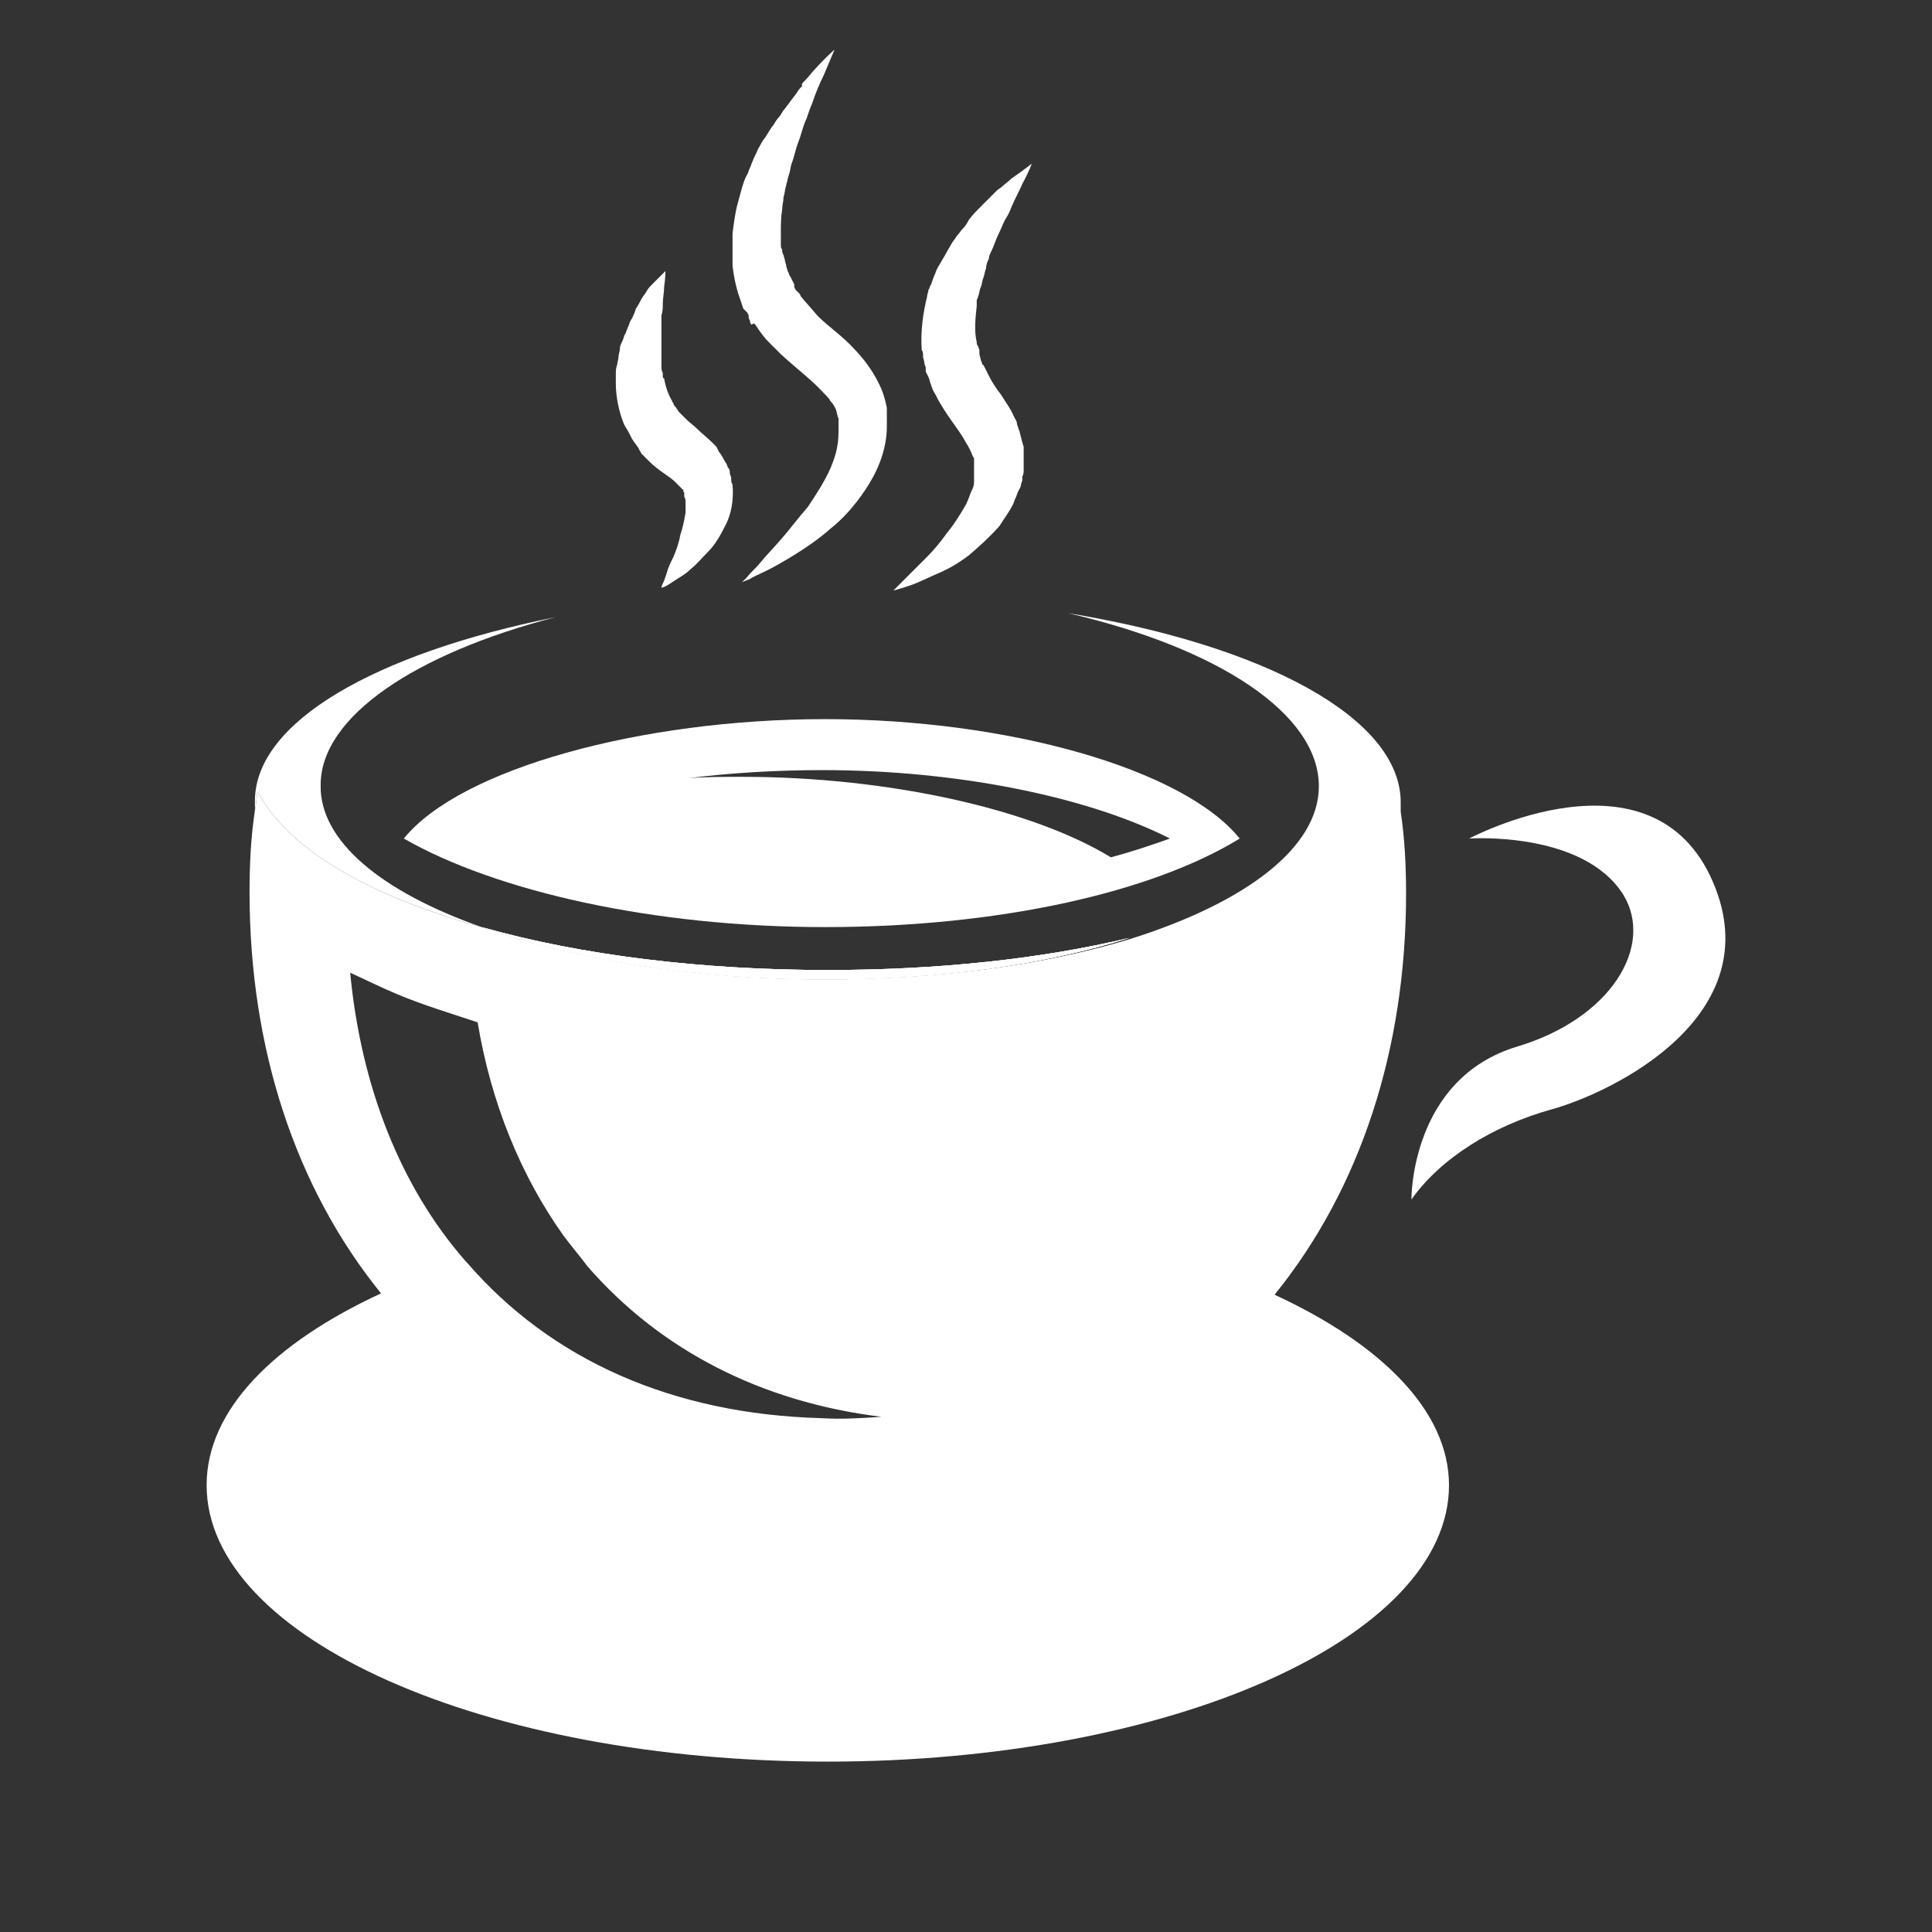
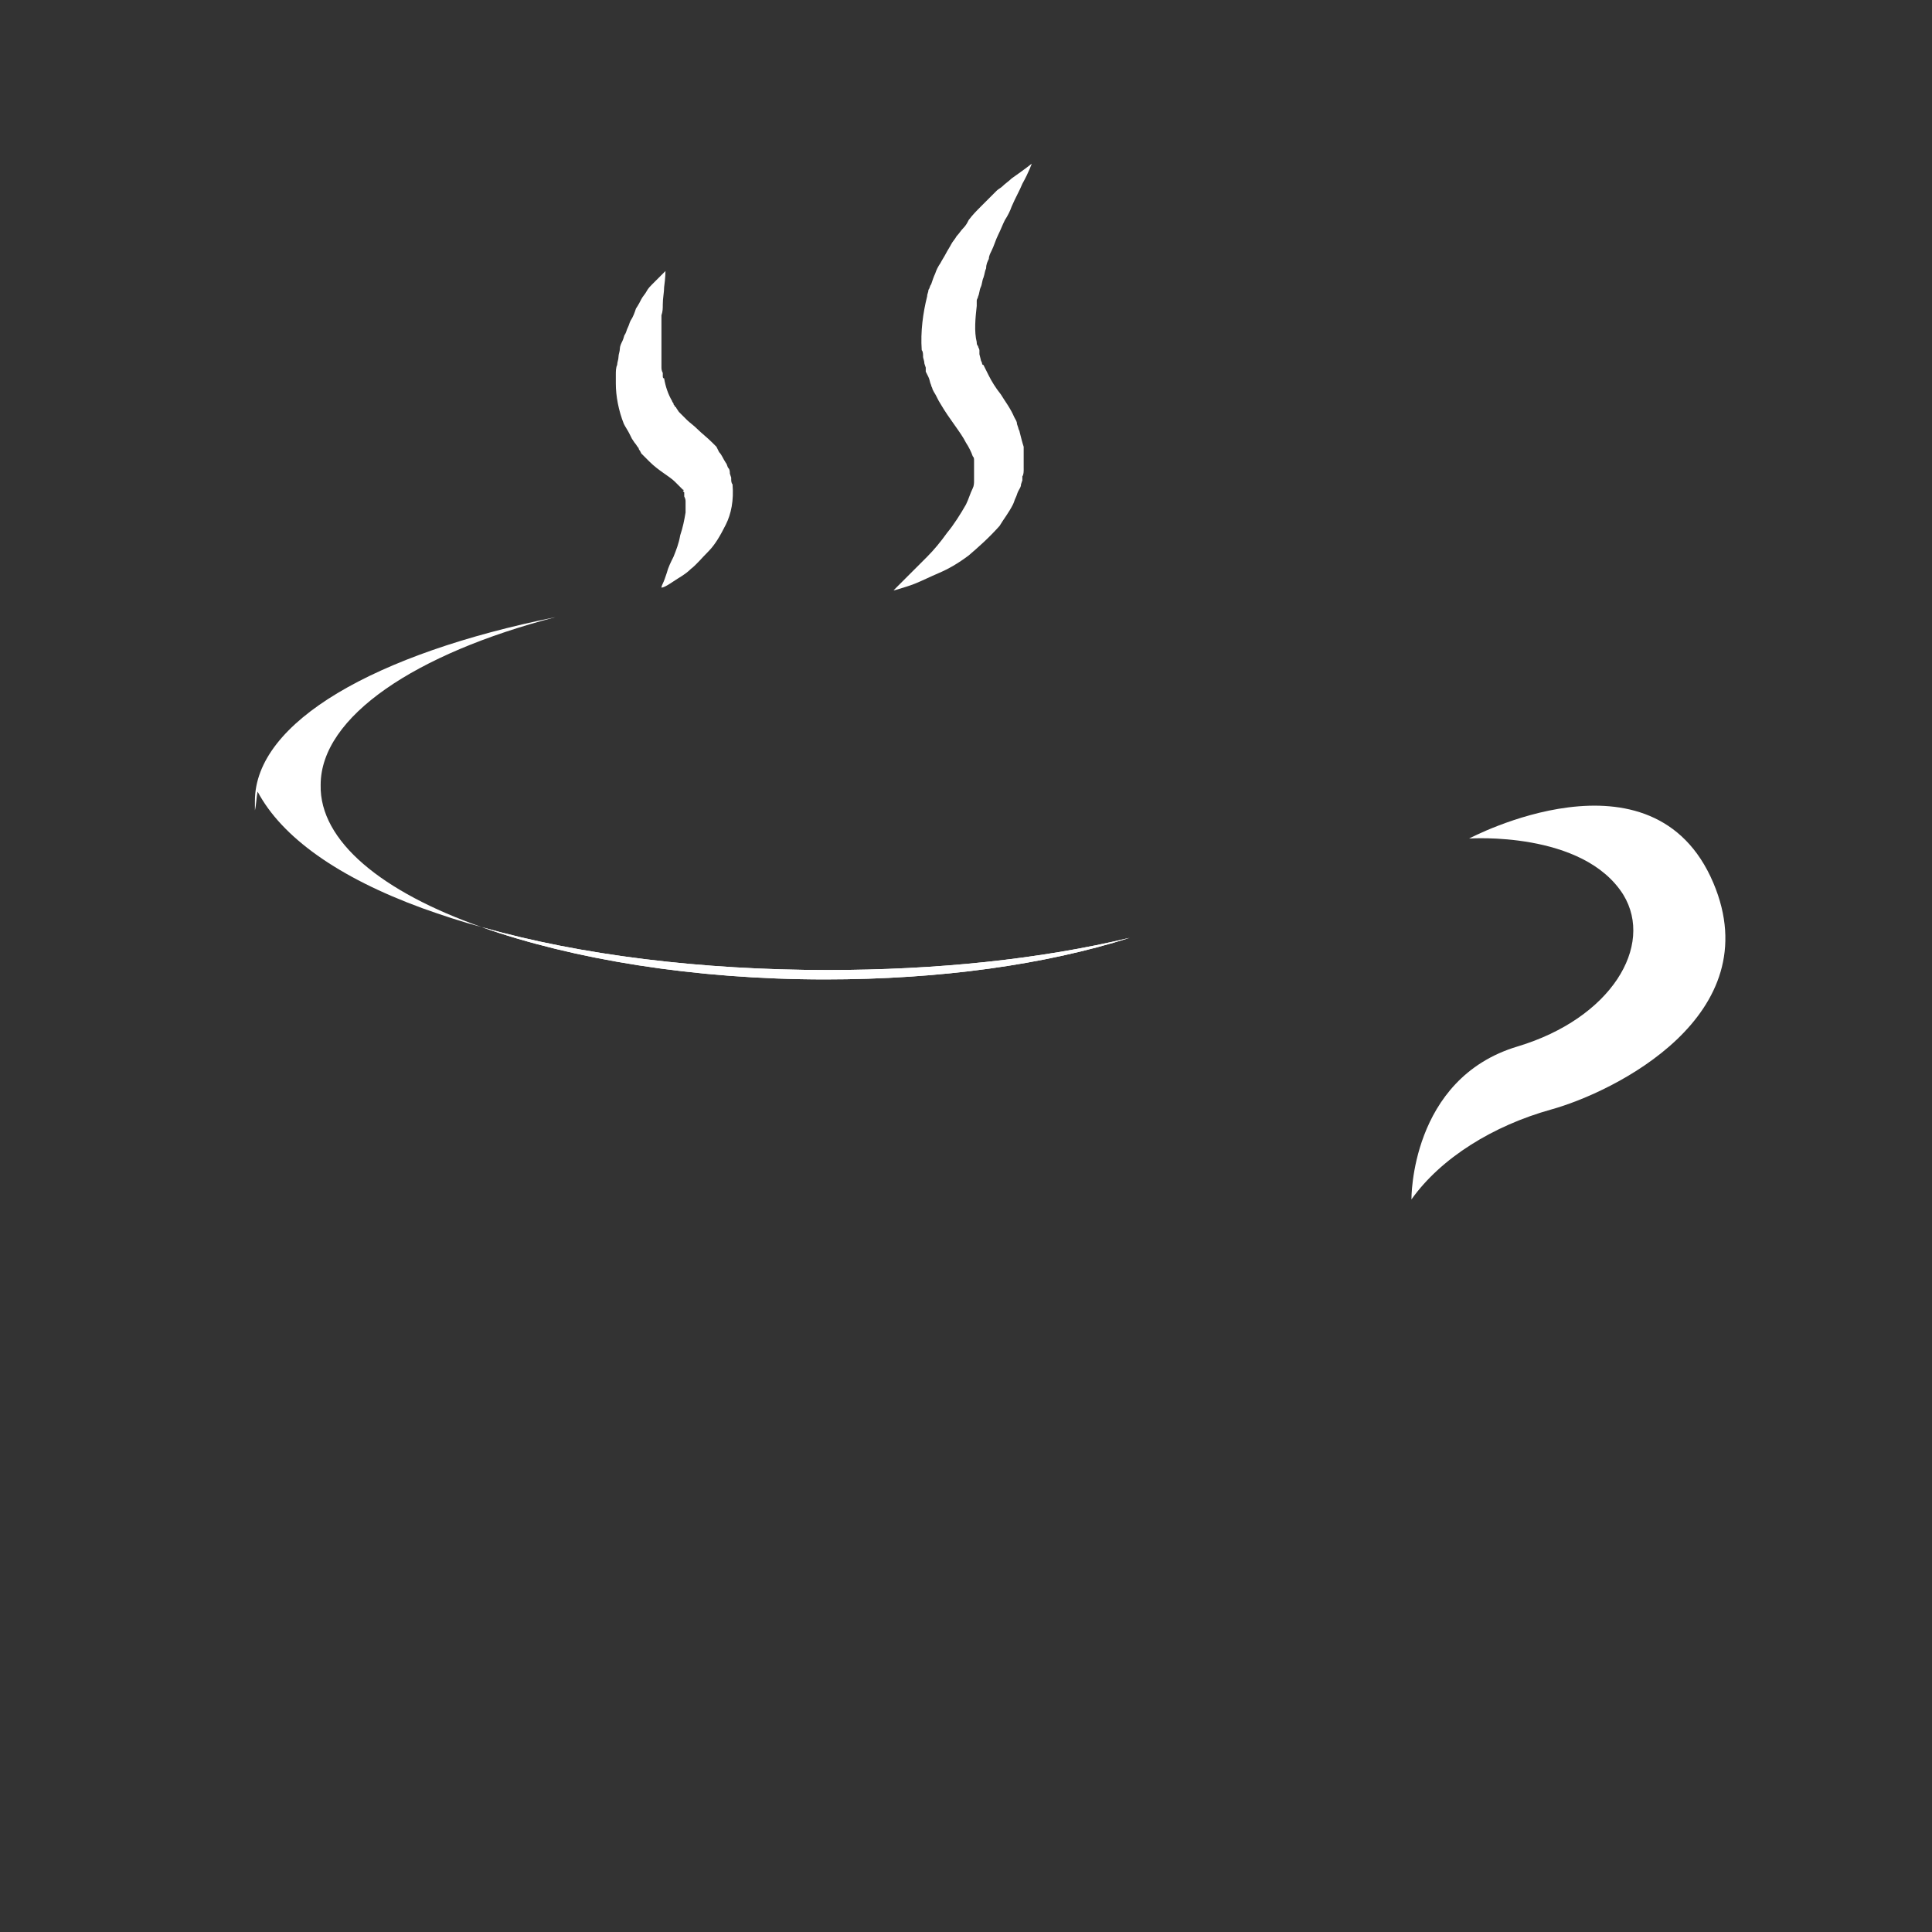
<svg xmlns="http://www.w3.org/2000/svg" version="1.1" id="Layer_1" x="0px" y="0px" viewBox="0 0 144 144" style="enable-background:new 0 0 144 144;" xml:space="preserve">
  <rect x="0" y="0" width="144" height="144" fill="#333333" stroke="none" />
  <style type="text/css">
	.st0{fill:#FFFFFF;}
</style>
  <g>
    <path class="st0" d="M61.7,72.3c-9.4,0-18.4-1.1-25.8-3.2c6.8,2.4,15.8,3.9,25.6,3.9c8.6,0,16.4-1.1,22.7-3.1   C77.5,71.5,69.8,72.3,61.7,72.3z" />
    <path class="st0" d="M61.4,44.2c-0.3,0-0.6,0-1,0" />
-     <path class="st0" d="M95,96.5c6.4-7.9,9.8-18.3,9.8-29.9c0-2.1-0.1-4.1-0.4-6.1c0-0.2,0-0.5,0-0.7c0-6.3-10.2-11.7-24.8-14.1   c11.2,2.6,18.7,7.5,18.7,12.9c0,4.6-5.5,8.7-14.1,11.4l0,0c-6.3,1.9-14.1,3-22.7,3c-9.7,0-18.8-1.5-25.6-3.9l0,0   c-1.5-0.4-3-0.9-4.4-1.4C25.2,65.4,21,62.4,19.2,59c-0.1,0.5-0.1,1-0.2,1.4c-0.3,2-0.4,4-0.4,6.1c0,11.6,3.4,22,9.8,29.9   c-8,3.7-13,8.7-13,14.3c0,11.4,20.7,20.6,46.3,20.6c25.5,0,46.3-9.2,46.3-20.6C108,105.2,103,100.2,95,96.5z M61.2,105.7   c-11-0.3-20.1-4.3-26.4-11.6c0,0,0,0-0.1-0.1c-4.9-5.6-7.8-13.1-8.6-21.5c1.1,0.5,2.3,1.1,3.5,1.6c1.9,0.8,3.9,1.4,6,2.1   c1,6,3.2,11.4,6.4,15.9c0.6,0.8,1.2,1.5,1.8,2.3c5.4,6.2,12.9,10.1,21.9,11.2C64.2,105.7,62.7,105.8,61.2,105.7z" />
    <path class="st0" d="M35.9,69.1c-1.5-0.4-3-0.9-4.4-1.4C25.2,65.4,21,62.4,19.2,59c-0.1,0.5-0.1,1-0.2,1.4c0-0.2,0-0.5,0-0.7   c0-5.9,9-11,22.4-13.7C31,48.7,23.9,53.4,23.9,58.5C23.8,62.7,28.5,66.5,35.9,69.1z" />
    <path class="st0" d="M84.2,69.9c-6.3,2-14.1,3.1-22.7,3.1c-9.7,0-18.8-1.5-25.6-3.9c7.4,2.1,16.4,3.2,25.8,3.2   C69.8,72.3,77.5,71.5,84.2,69.9z" />
    <path class="st0" d="M115.6,82.7c-4.3,1.2-8.2,3.6-10.4,6.7c0,0-0.1-9,7.9-11.4c7-2.1,10.2-7.5,7.9-11.3c-3-4.8-11.5-4.2-11.5-4.2   s13.7-7.3,18.2,3.3C131.9,75.7,120.3,81.4,115.6,82.7z" />
-     <path class="st0" d="M61.7,72.3c-9.4,0-18.4-1.1-25.8-3.2c6.8,2.4,15.8,3.9,25.6,3.9c8.6,0,16.4-1.1,22.7-3.1   C77.5,71.5,69.8,72.3,61.7,72.3z" />
-     <path class="st0" d="M61.5,53.6c-13.7,0-27.2,3.7-31.4,8.9c6.8,3.9,18.5,6.6,31.4,6.6c13,0,24.4-2.6,30.9-6.6   C88.2,57.3,75.1,53.6,61.5,53.6z M82.8,63.9c-5.9-3.6-16.6-6-27.5-6c-1.3,0-2.7,0-4,0.1c3.2-0.4,6.6-0.6,10-0.6   c10.1,0,19.8,2,25.9,5.1C85.8,63,84.3,63.5,82.8,63.9z" />
  </g>
  <g>
    <path class="st0" d="M49.6,20.2c0,0,0,0.5-0.1,1.2c0,0.4-0.1,0.8-0.1,1.3c0,0.3,0,0.5-0.1,0.8c0,0.3,0,0.6,0,0.9s0,0.6,0,0.9   c0,0.2,0,0.3,0,0.5s0,0.3,0,0.5s0,0.3,0,0.5s0,0.3,0,0.5s0,0.3,0.1,0.5c0,0.1,0,0.2,0,0.2c0,0.1,0,0.2,0.1,0.2   c0.1,0.6,0.3,1.2,0.6,1.7c0,0.1,0.1,0.1,0.1,0.2s0.1,0.1,0.1,0.2l0.1,0.1l0,0c-0.1-0.1,0,0,0-0.1l0,0l0,0v0.1l0.2,0.3l0.1,0.1   c0,0,0,0,0.1,0.1l0.1,0.1c0.1,0.1,0.2,0.2,0.3,0.3c0.2,0.2,0.5,0.4,0.8,0.7c0.3,0.3,0.7,0.6,1.1,1c0.1,0.1,0.2,0.2,0.3,0.3l0.1,0.2   l0.1,0.2c0.2,0.2,0.3,0.5,0.5,0.8c0.1,0.1,0.1,0.3,0.2,0.4c0.1,0.1,0.1,0.3,0.1,0.4l0.1,0.3v0.1c0,0.1,0,0.3,0.1,0.4   c0.1,1.2-0.1,2.2-0.5,3s-0.8,1.5-1.3,2s-0.9,1-1.3,1.3c-0.4,0.4-0.8,0.6-1.1,0.8s-0.6,0.4-0.8,0.5s-0.3,0.1-0.3,0.1s0-0.1,0.1-0.3   s0.2-0.5,0.3-0.8c0.1-0.4,0.3-0.8,0.5-1.2c0.2-0.5,0.4-1,0.5-1.6c0.2-0.6,0.3-1.1,0.4-1.7c0-0.3,0-0.6,0-0.8c0-0.1,0-0.2-0.1-0.4   c0-0.1,0-0.1,0-0.2v-0.1l0,0l0,0c0,0,0,0-0.1-0.1l0.1-0.1c0,0,0-0.1,0,0.1l0,0l0,0l0,0l0,0c0,0,0-0.1-0.1-0.1l-0.1-0.1   c-0.1-0.1-0.3-0.3-0.5-0.5c-0.4-0.4-1.2-0.8-1.9-1.5c-0.2-0.2-0.4-0.4-0.6-0.6l-0.1-0.2c0,0-0.1-0.1-0.1-0.2   c-0.1-0.1-0.2-0.3-0.3-0.4l-0.2-0.3L47,32.5l-0.1-0.2c-0.1-0.2-0.3-0.5-0.4-0.7c-0.4-1-0.6-2.1-0.6-3c0-0.1,0-0.2,0-0.4   c0-0.1,0-0.2,0-0.3c0-0.2,0-0.5,0.1-0.7c0-0.2,0.1-0.4,0.1-0.6s0.1-0.4,0.1-0.6s0.1-0.4,0.2-0.6c0.1-0.2,0.1-0.4,0.2-0.5   c0.1-0.2,0.1-0.3,0.2-0.5c0.1-0.2,0.1-0.3,0.2-0.5c0.2-0.3,0.3-0.6,0.4-0.9c0.2-0.3,0.3-0.5,0.4-0.7c0.1-0.2,0.3-0.4,0.4-0.6   c0.1-0.2,0.3-0.4,0.4-0.5C49.3,20.5,49.6,20.2,49.6,20.2L49.6,20.2z" />
    <path class="st0" d="M76.9,12.2c0,0-0.2,0.6-0.7,1.5c-0.2,0.5-0.5,1-0.8,1.7c-0.1,0.3-0.3,0.7-0.5,1c-0.2,0.4-0.3,0.7-0.5,1.1   s-0.3,0.8-0.5,1.2c-0.1,0.2-0.2,0.4-0.2,0.6c-0.1,0.2-0.2,0.4-0.2,0.7c-0.1,0.2-0.1,0.4-0.2,0.7c-0.1,0.2-0.1,0.5-0.2,0.7   s-0.1,0.5-0.2,0.7c0,0.1-0.1,0.2-0.1,0.3c0,0.1,0,0.2,0,0.4c-0.1,0.9-0.2,1.9,0,2.7c0,0.1,0,0.2,0.1,0.3c0,0.1,0.1,0.2,0.1,0.3v0.2   l0,0c0-0.1,0,0,0-0.1l0,0v0.1v0.1l0.1,0.4c0,0.1,0.1,0.2,0.1,0.3c0,0,0,0.1,0.1,0.1l0.1,0.2c0.1,0.2,0.2,0.4,0.3,0.6   c0.2,0.4,0.5,0.9,0.9,1.4c0.3,0.5,0.7,1,1,1.7c0.1,0.2,0.2,0.3,0.2,0.5l0.1,0.3c0,0.1,0.1,0.2,0.1,0.3c0.1,0.4,0.2,0.8,0.3,1.1   c0,0.2,0,0.4,0,0.6c0,0.2,0,0.9,0,0.9V35c0,0.1,0,0.4-0.1,0.5c0,0.1,0,0.1,0,0.2v0.1l-0.1,0.3c0,0.2-0.1,0.3-0.2,0.5   s-0.1,0.3-0.2,0.5s-0.1,0.3-0.2,0.5c-0.3,0.6-0.7,1.1-1,1.6c-0.8,0.9-1.6,1.6-2.3,2.2c-0.8,0.6-1.5,1-2.2,1.3s-1.3,0.6-1.8,0.8   s-0.9,0.3-1.2,0.4C66.7,44,66.6,44,66.6,44s0.1-0.1,0.3-0.3c0.2-0.2,0.5-0.5,0.9-0.9s0.8-0.8,1.3-1.3s1-1.1,1.5-1.8   c0.5-0.6,1-1.4,1.4-2.1c0.2-0.4,0.3-0.8,0.5-1.2c0.1-0.2,0.1-0.4,0.1-0.6c0-0.1,0-0.2,0-0.3v-0.1v-0.1c0,0,0,0,0-0.1s0-0.1,0-0.3   v-0.2c0,0,0-0.1,0,0l0,0l0,0l0,0v-0.1c0-0.1,0-0.2,0-0.3s0-0.2-0.1-0.3c-0.1-0.3-0.3-0.7-0.5-1c-0.4-0.8-1.2-1.7-1.9-2.9   c-0.2-0.3-0.3-0.6-0.5-0.9L69.5,29c0-0.1-0.1-0.2-0.1-0.3c-0.1-0.2-0.1-0.4-0.2-0.6L69,27.7v-0.3l-0.1-0.3c0-0.2-0.1-0.4-0.1-0.5   c0-0.2,0-0.4-0.1-0.5c-0.1-1.4,0.1-2.8,0.4-4c0-0.2,0.1-0.3,0.1-0.5c0.1-0.1,0.1-0.3,0.2-0.4c0.1-0.3,0.2-0.6,0.3-0.8   c0.1-0.3,0.2-0.5,0.4-0.8c0.1-0.2,0.3-0.5,0.4-0.7s0.3-0.5,0.4-0.7s0.3-0.4,0.4-0.6c0.2-0.2,0.3-0.4,0.5-0.6s0.3-0.4,0.4-0.6   c0.3-0.4,0.6-0.7,0.9-1s0.6-0.6,0.8-0.8c0.1-0.1,0.3-0.3,0.4-0.4c0.1-0.1,0.3-0.2,0.4-0.3c0.2-0.2,0.5-0.4,0.7-0.6   C76.4,12.6,76.9,12.2,76.9,12.2L76.9,12.2z" />
-     <path class="st0" d="M62.2,3.7c0,0-0.3,0.7-0.8,1.9c-0.3,0.6-0.6,1.3-0.9,2.2c-0.2,0.4-0.3,0.9-0.5,1.3c-0.2,0.5-0.3,1-0.5,1.5   s-0.3,1.1-0.5,1.6c-0.1,0.3-0.1,0.6-0.2,0.8c0,0.1-0.1,0.3-0.1,0.4c0,0.1-0.1,0.3-0.1,0.4c-0.1,0.3-0.1,0.6-0.2,0.9   c0,0.3-0.1,0.6-0.1,0.9c-0.1,0.6-0.1,1.2-0.1,1.8v0.2v0.2c0,0.1,0,0.3,0,0.4c0,0.2,0,0.3,0.1,0.4c0,0.1,0,0.3,0.1,0.4   c0,0.1,0.1,0.3,0.1,0.4s0.1,0.3,0.1,0.4s0.1,0.3,0.1,0.4c0.1,0.1,0.1,0.3,0.2,0.4l0.1,0.2l0.1,0.2l0.1,0.2v0.1l0,0c0,0,0-0.1,0,0   l0,0v0.1l0.1,0.2l0,0l0,0l0,0l0.1,0.1l0.1,0.1l0.1,0.1l0.1,0.2c0.4,0.5,0.8,0.9,1.2,1.4c0.5,0.5,1,0.9,1.6,1.4s1.2,1.1,1.7,1.7   c0.6,0.7,1.1,1.5,1.5,2.4c0.2,0.5,0.3,0.9,0.4,1.4v0.1l0,0v0.1v0.1v0.1v0.1V31c0,0.1,0,0.3,0,0.4s0,0.1,0,0.2v0.2   c0,0.9-0.2,1.8-0.5,2.6s-0.7,1.5-1.1,2.1c-0.8,1.2-1.7,2.2-2.6,2.9c-0.9,0.8-1.8,1.4-2.6,1.9s-1.5,0.9-2.1,1.2s-1.1,0.5-1.4,0.7   c-0.3,0.1-0.5,0.2-0.5,0.2s0.1-0.1,0.4-0.4c0.2-0.3,0.6-0.6,1-1.1s1-1.1,1.6-1.8s1.2-1.5,1.9-2.3c0.6-0.9,1.2-1.8,1.7-2.9   c0.2-0.5,0.4-1,0.5-1.6c0.1-0.5,0.1-1,0.1-1.5v-0.1c0,0,0,0,0-0.1v-0.1l0,0v-0.1v-0.1v-0.1v-0.1l0,0c0,0.1,0,0,0,0.1l0,0   c-0.1-0.2-0.1-0.4-0.2-0.7c-0.1-0.2-0.2-0.4-0.4-0.6c-0.1-0.2-0.3-0.4-0.5-0.6c-0.8-0.9-2-1.8-3.2-2.9c-0.3-0.3-0.6-0.6-0.9-0.9   c-0.3-0.3-0.6-0.7-0.8-1l-0.2-0.3l-0.1-0.1L56,24.2L55.9,24v-0.1l0,0l0,0l-0.1-0.2v-0.1v-0.1l0,0l-0.1-0.2L55.4,23l-0.1-0.3   l-0.1-0.3c-0.3-0.8-0.5-1.7-0.6-2.6c0-0.2,0-0.4,0-0.6s0-0.4,0-0.6s0-0.4,0-0.6v-0.3v-0.3c0.1-0.8,0.2-1.6,0.4-2.3   c0.1-0.4,0.2-0.7,0.3-1.1c0.1-0.3,0.2-0.7,0.4-1c0.1-0.2,0.1-0.3,0.2-0.5c0.1-0.2,0.1-0.3,0.2-0.5c0.1-0.3,0.3-0.6,0.4-0.9   c0.2-0.3,0.3-0.6,0.5-0.8c0.2-0.3,0.3-0.5,0.5-0.8C57.7,9.3,57.8,9,58,8.8s0.3-0.5,0.5-0.7c0.3-0.4,0.6-0.8,0.9-1.2   c0.1-0.2,0.3-0.4,0.4-0.5c-0.1-0.1,0-0.2,0.2-0.4c0.3-0.3,0.5-0.6,0.7-0.8C61.6,4.2,62.2,3.7,62.2,3.7L62.2,3.7z" />
  </g>
</svg>